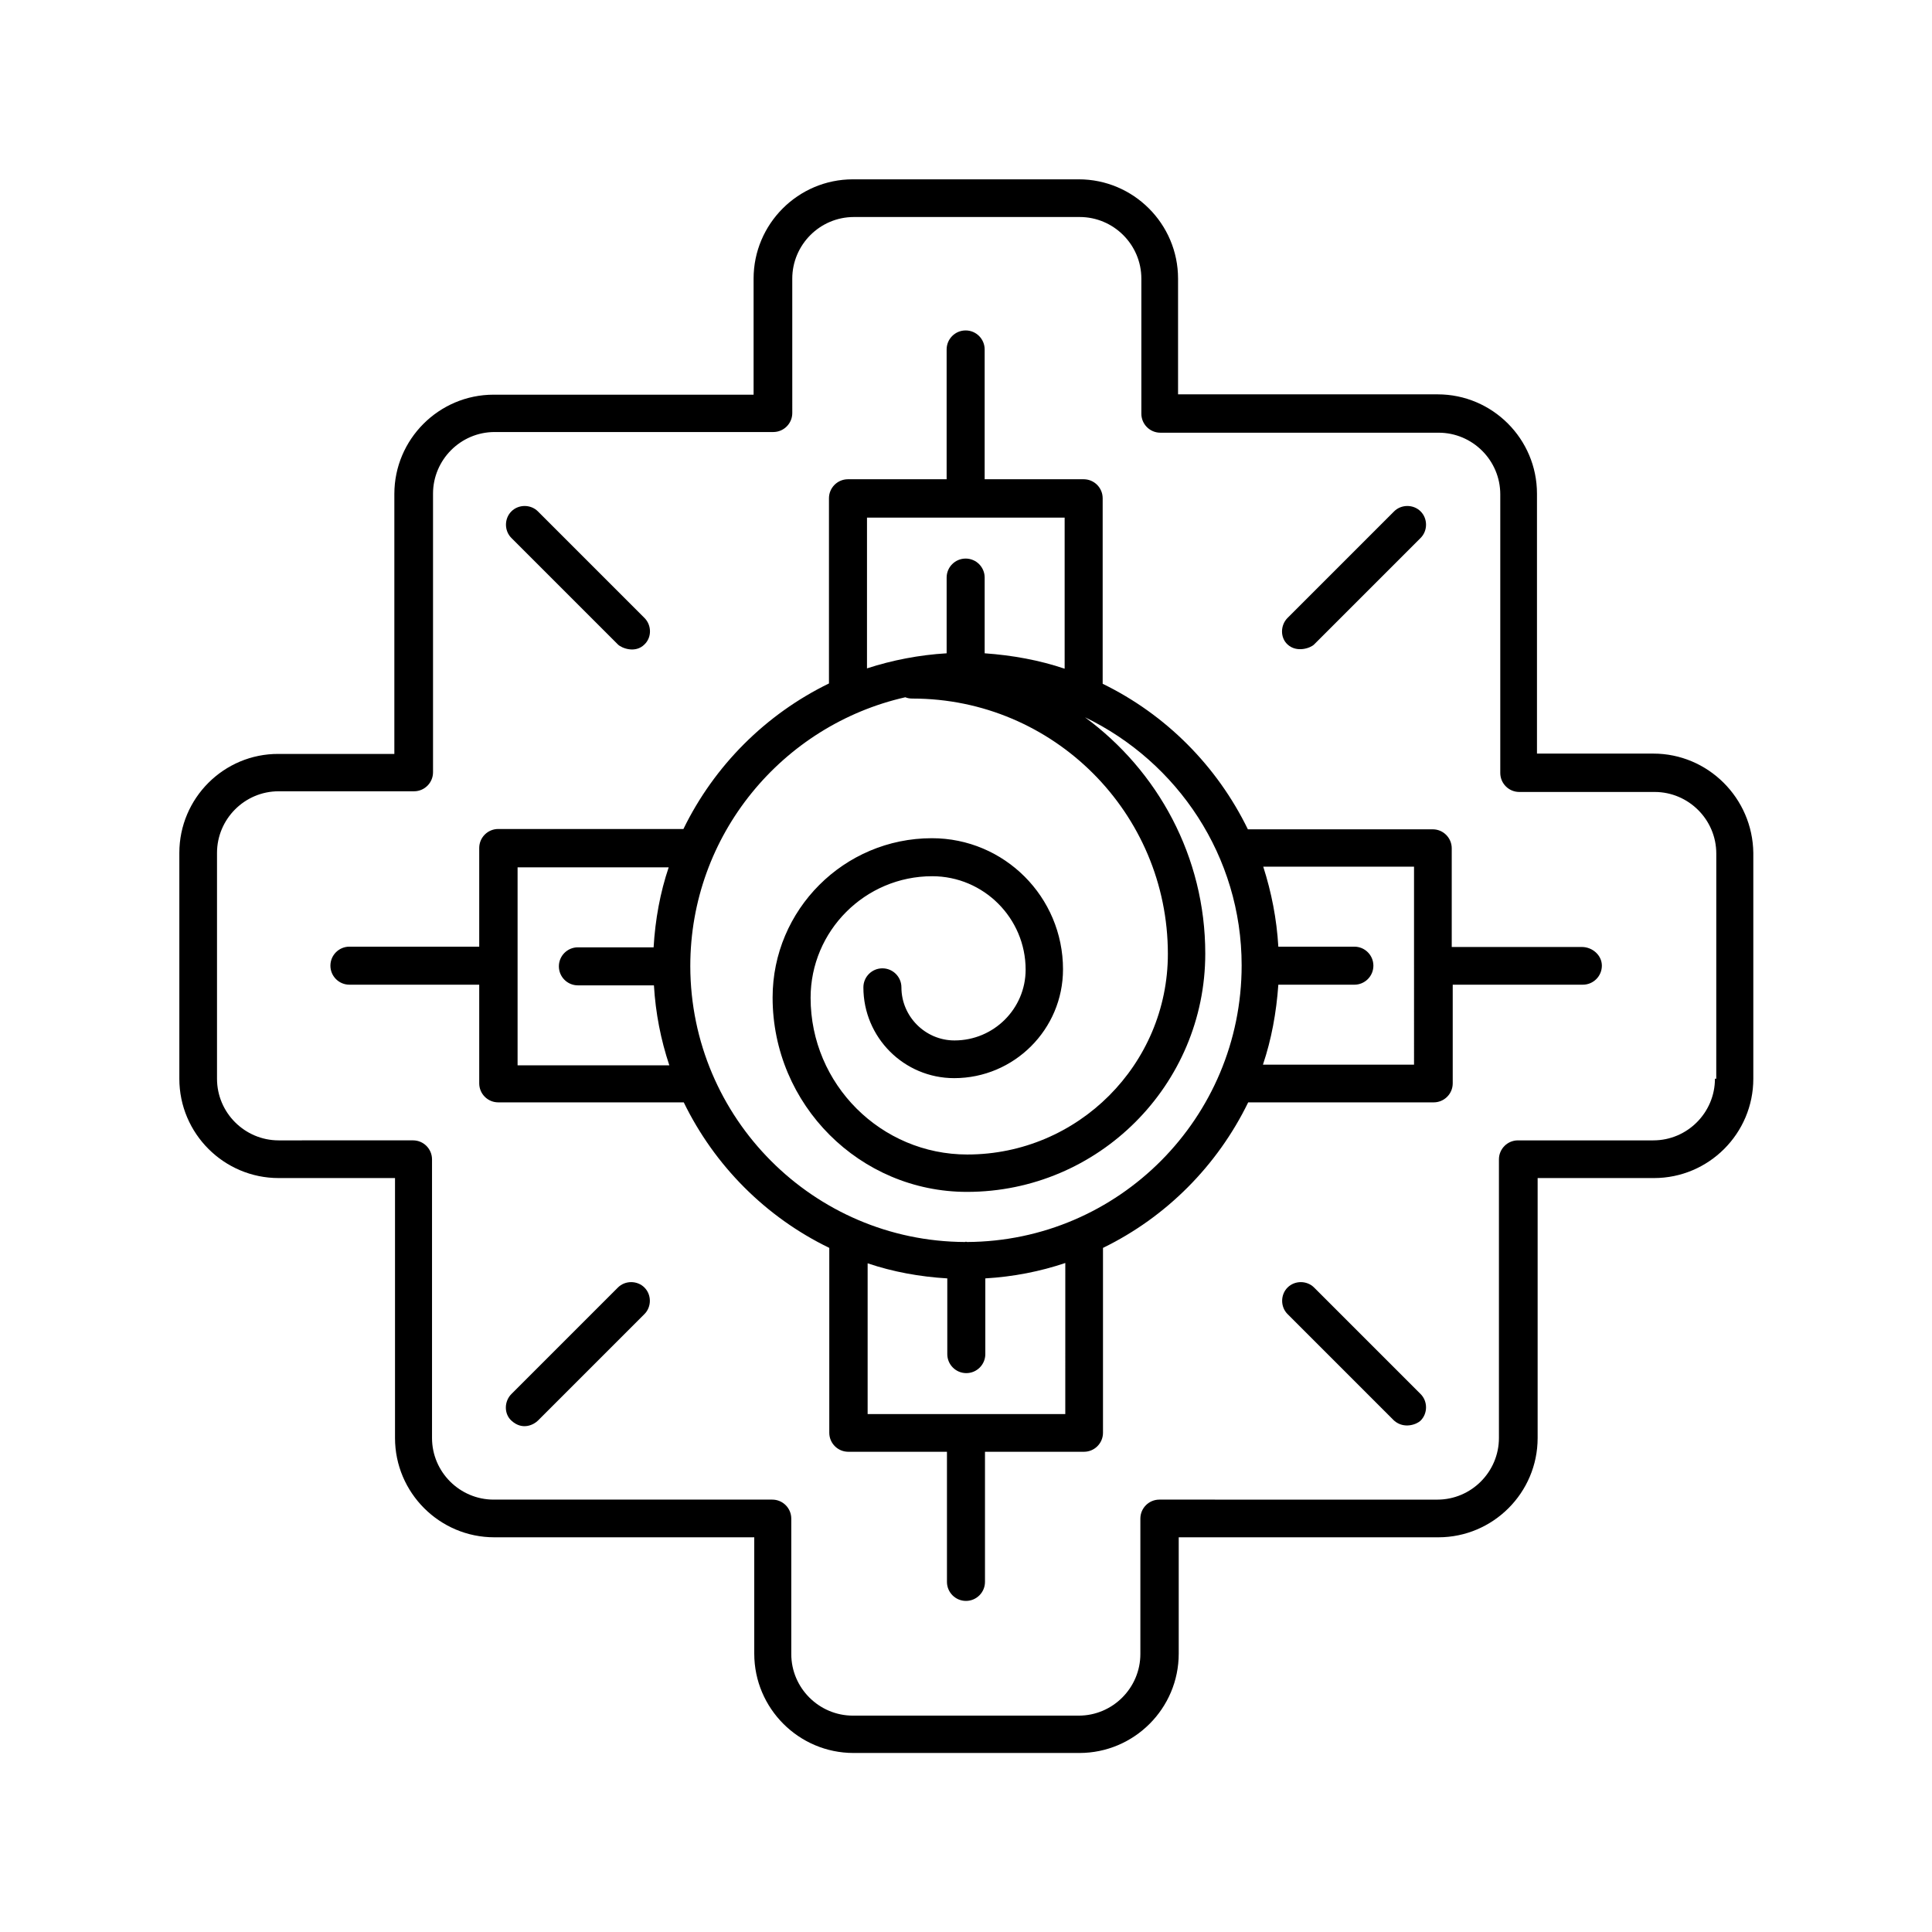
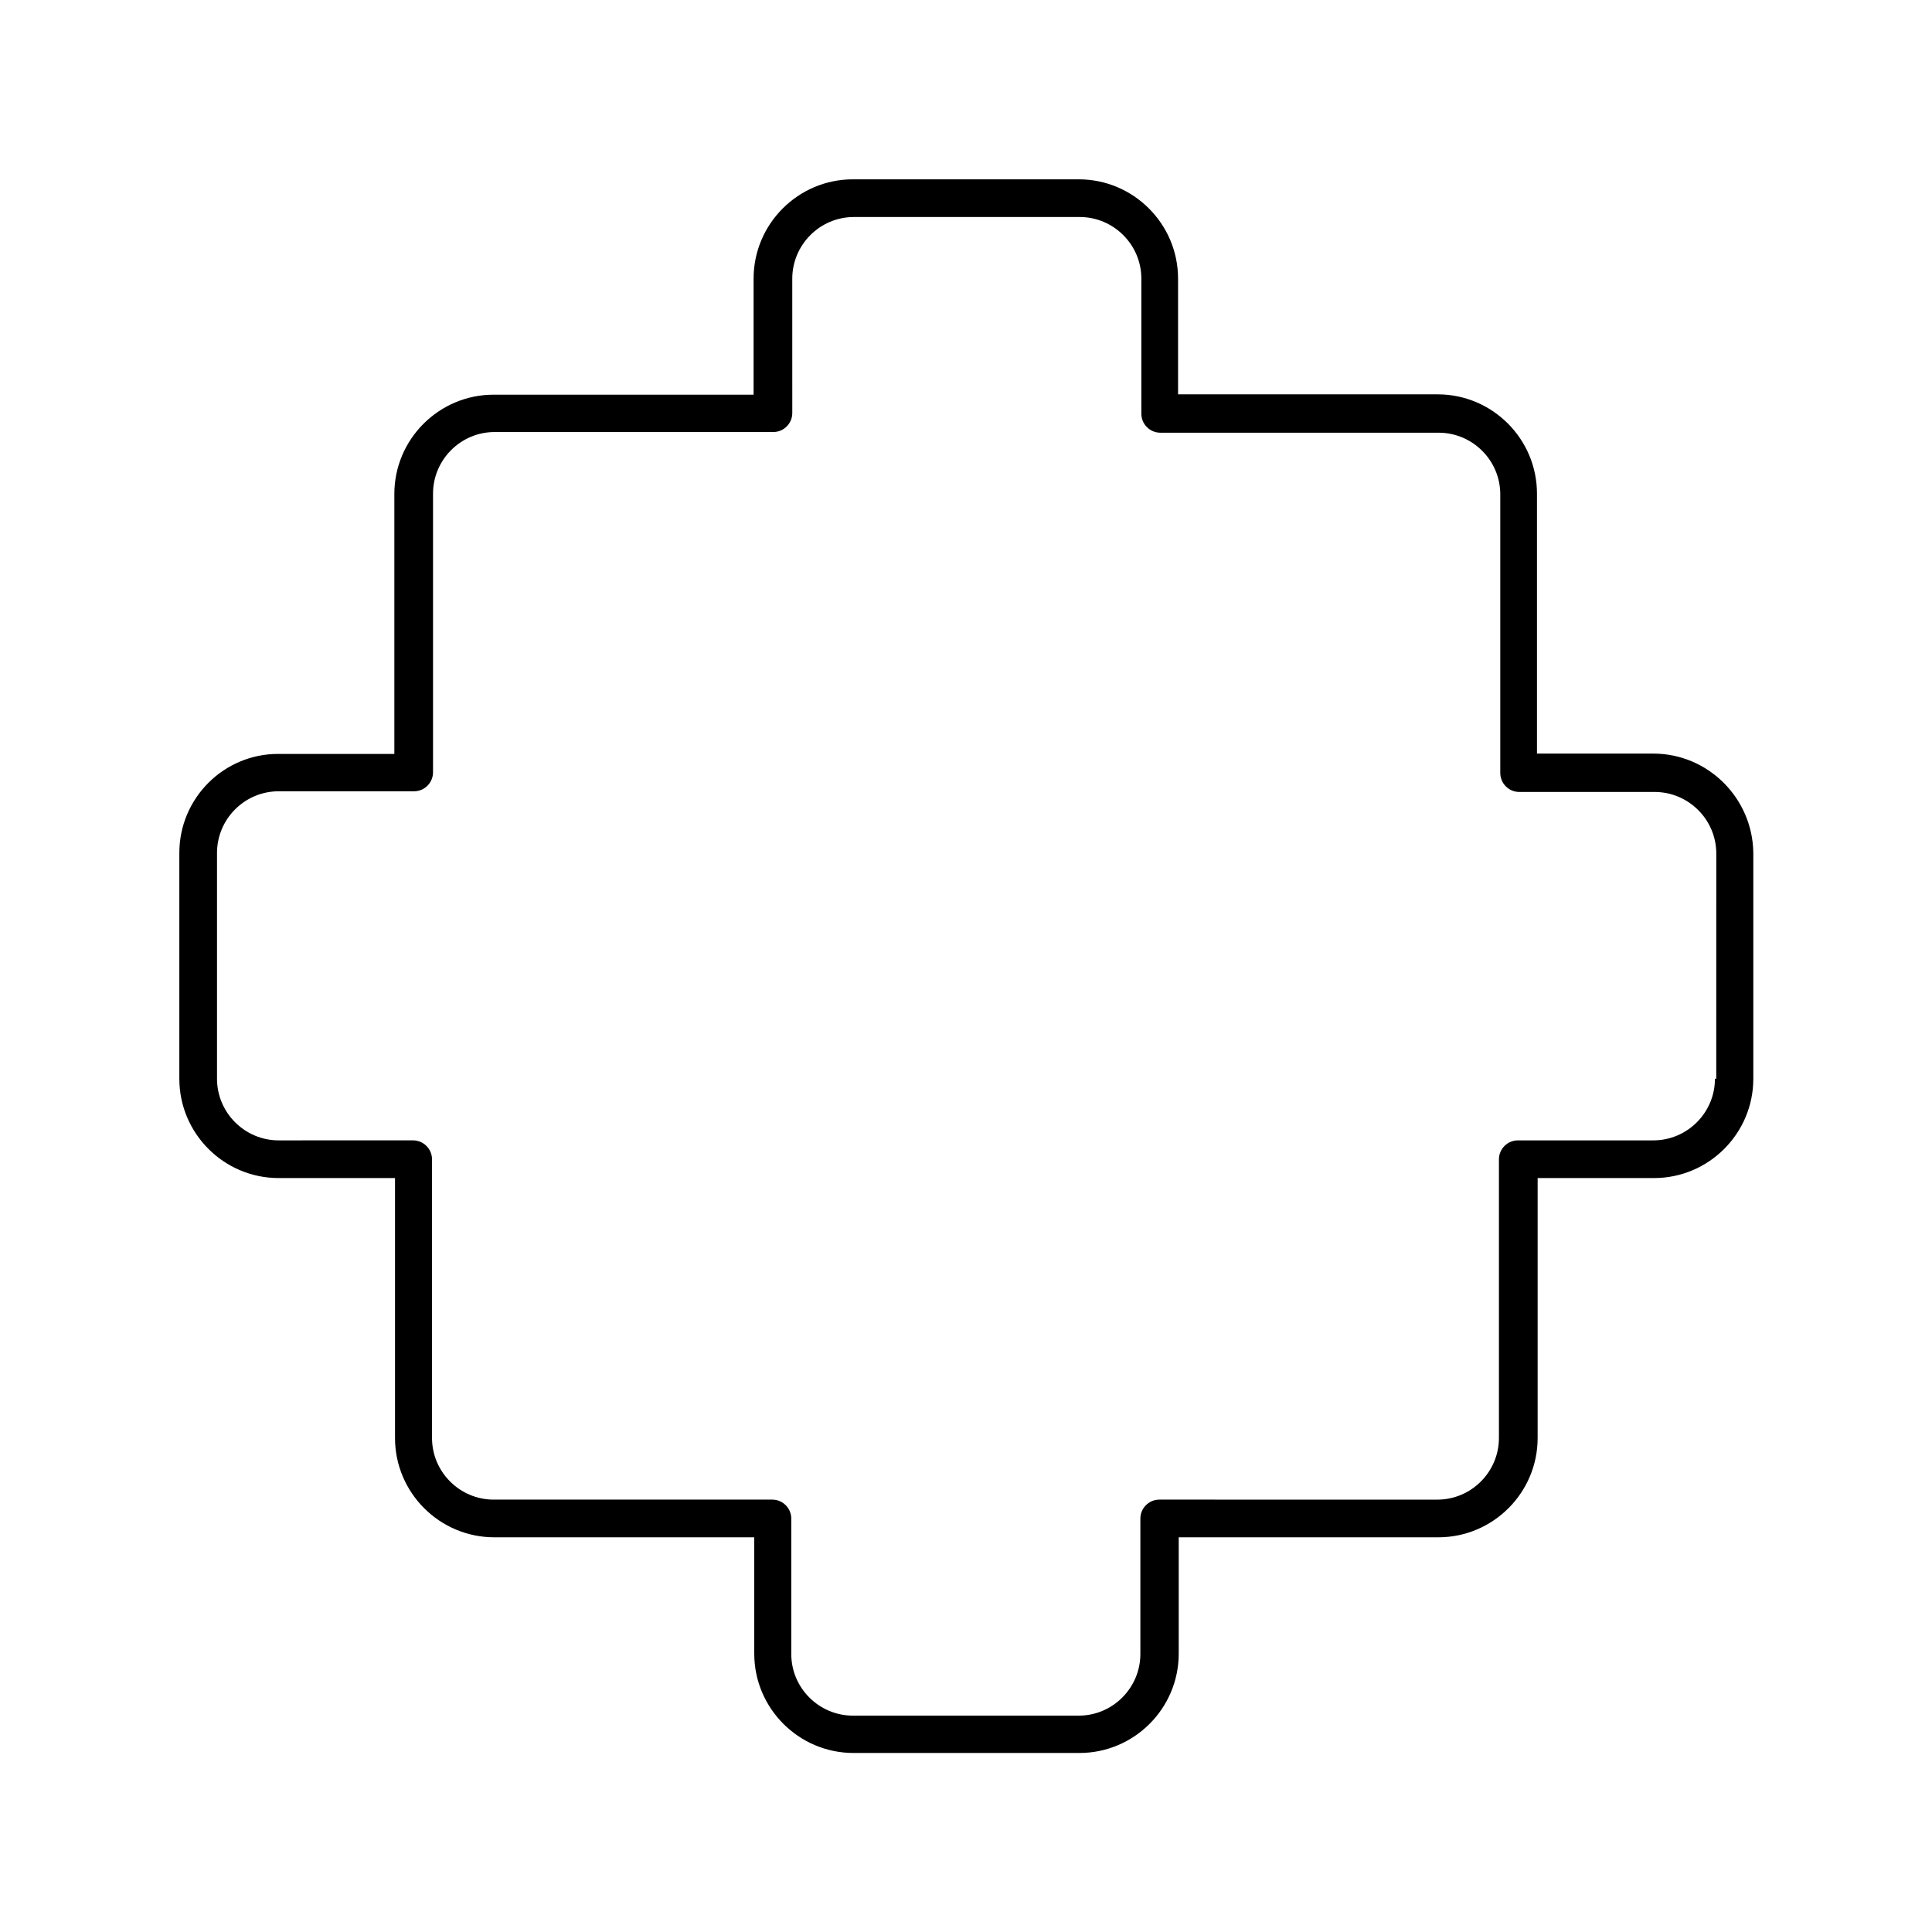
<svg xmlns="http://www.w3.org/2000/svg" fill="#000000" width="800px" height="800px" version="1.1" viewBox="144 144 512 512">
  <g>
-     <path d="m563.21 394.96h-34.484v-26.145c0-2.781-2.258-5.039-5.039-5.039h-48.988c-8.164-16.766-21.715-30.402-38.48-38.566v-49.164c0-2.781-2.258-5.039-5.039-5.039h-26.234v-34.398c0-2.781-2.258-5.039-5.039-5.039s-5.039 2.258-5.039 5.039v34.398h-26.145c-2.781 0-5.039 2.258-5.039 5.039v49.078c-16.766 8.164-30.402 21.805-38.566 38.566h-49.078c-2.781 0-5.039 2.258-5.039 5.039v26.145h-34.398c-2.781 0-5.039 2.258-5.039 5.039s2.258 5.039 5.039 5.039h34.398v26.145c0 2.781 2.258 5.039 5.039 5.039h49.164c8.164 16.766 21.715 30.402 38.566 38.566v48.992c0 2.781 2.258 5.039 5.039 5.039h26.145v34.484c0 2.781 2.258 5.039 5.039 5.039s5.039-2.258 5.039-5.039v-34.484h26.234c2.781 0 5.039-2.258 5.039-5.039v-48.992c16.766-8.164 30.316-21.805 38.48-38.566h49.164c2.781 0 5.039-2.258 5.039-5.039v-26.145h34.484c2.781 0 5.039-2.258 5.039-5.039s-2.519-4.953-5.301-4.953zm-189.36-113.79h52.293v40.043c-6.688-2.258-13.812-3.562-21.195-4.082v-20.066c0-2.781-2.258-5.039-5.039-5.039s-5.039 2.258-5.039 5.039v20.066c-7.297 0.434-14.418 1.824-21.109 3.996l0.004-39.957zm-92.684 144.98v-52.293h40.043c-2.258 6.688-3.562 13.812-3.996 21.195h-20.066c-2.781 0-5.039 2.258-5.039 5.039s2.258 5.039 5.039 5.039h20.152c0.434 7.383 1.824 14.418 4.082 21.195l-40.215-0.004zm145.06 92.598h-52.293v-39.957c6.688 2.258 13.812 3.562 21.109 3.996v20.066c0 2.781 2.258 5.039 5.039 5.039s5.039-2.258 5.039-5.039v-20.066c7.383-0.434 14.508-1.824 21.195-4.082l-0.004 40.043zm-25.973-45.605c-0.086 0-0.172-0.086-0.262-0.086-0.086 0-0.172 0.086-0.262 0.086-40.133-0.172-72.703-32.836-72.793-73.051v-0.086c0-34.746 24.41-63.844 56.984-71.227 0.609 0.262 1.215 0.348 1.91 0.348 37.352 0 67.668 30.316 67.668 67.668 0 29.273-23.801 53.16-53.16 53.16-22.844 0-41.52-18.59-41.52-41.52 0-17.719 14.418-32.227 32.227-32.227 13.637 0 24.758 11.117 24.758 24.758 0 10.336-8.426 18.762-18.848 18.762-7.731 0-14.07-6.34-14.07-14.07 0-2.781-2.258-5.039-5.039-5.039s-5.039 2.258-5.039 5.039c0 13.289 10.77 24.062 24.062 24.062 15.895 0 28.84-12.941 28.84-28.84 0-19.195-15.547-34.746-34.746-34.746-23.281 0-42.215 18.938-42.215 42.215 0 28.406 23.105 51.512 51.512 51.512 34.832 0 63.148-28.316 63.148-63.148 0-25.711-12.594-48.469-31.879-62.629 24.496 11.812 41.52 36.832 41.52 65.754-0.004 40.383-32.578 73.133-72.797 73.305zm118.48-46.992h-40.043c2.258-6.688 3.562-13.812 4.082-21.195h20.152c2.781 0 5.039-2.258 5.039-5.039s-2.258-5.039-5.039-5.039h-20.152c-0.434-7.383-1.824-14.418-3.996-21.195h39.957z" />
-     <path d="m492.25 314.79 28.23-28.23c1.91-1.91 1.91-5.125 0-7.035-1.91-1.91-5.125-1.91-7.035 0l-28.23 28.23c-1.91 1.91-1.996 5.211 0 7.035 2.434 2.258 6.082 0.957 7.035 0z" />
-     <path d="m307.75 485.21-28.23 28.23c-1.91 1.91-1.996 5.211 0 7.035 3.039 2.781 6.082 0.957 7.035 0l28.23-28.23c1.91-1.91 1.91-5.125 0-7.035-1.91-1.91-5.125-1.91-7.035 0z" />
-     <path d="m492.25 485.21c-1.91-1.91-5.125-1.91-7.035 0-1.91 1.91-1.91 5.125 0 7.035l28.23 28.23c2.691 2.344 6.082 0.957 7.035 0 1.91-1.91 1.91-5.125 0-7.035z" />
-     <path d="m307.75 314.79c0.957 0.957 4.606 2.434 7.035 0 1.996-1.91 1.91-5.125 0-7.035l-28.23-28.23c-1.91-1.91-5.125-1.91-7.035 0-1.91 1.91-1.91 5.125 0 7.035z" />
    <path d="m582.15 343.71h-30.836v-68.883c0-14.508-11.812-26.32-26.32-26.32h-68.797v-30.664c0-14.508-11.812-26.32-26.32-26.32h-59.848c-14.508 0-26.32 11.812-26.32 26.32v30.75h-68.883c-14.508 0-26.32 11.812-26.32 26.32v68.883h-30.664c-14.504-0.086-26.316 11.727-26.316 26.234v59.848c0 14.508 11.812 26.32 26.32 26.32h30.836v68.883c0 14.508 11.812 26.32 26.32 26.32h68.883v30.836c0 14.508 11.812 26.32 26.32 26.32h59.848c14.508 0 26.32-11.812 26.32-26.32v-30.836h68.797c14.508 0 26.32-11.812 26.32-26.32v-68.883h30.836c14.508 0 26.32-11.812 26.32-26.32v-59.848c-0.176-14.508-11.992-26.32-26.496-26.32zm16.328 86.168c0 8.945-7.297 16.332-16.332 16.332h-35.875c-2.781 0-5.039 2.258-5.039 5.039v73.836c0 8.945-7.297 16.332-16.332 16.332l-73.652-0.004c-2.781 0-5.039 2.258-5.039 5.039v35.875c0 8.945-7.297 16.332-16.332 16.332h-59.848c-8.945 0-16.332-7.297-16.332-16.332v-35.875c0-2.781-2.258-5.039-5.039-5.039h-73.836c-8.945 0-16.332-7.297-16.332-16.332v-73.836c0-2.781-2.258-5.039-5.039-5.039l-35.609 0.004c-8.945 0-16.332-7.297-16.332-16.332v-59.848c0-8.945 7.297-16.332 16.332-16.332h35.875c2.781 0 5.039-2.258 5.039-5.039v-73.836c0-8.945 7.297-16.332 16.332-16.332h73.836c2.781 0 5.039-2.258 5.039-5.039l-0.004-35.609c0-8.945 7.297-16.332 16.332-16.332h59.848c8.945 0 16.332 7.297 16.332 16.332v35.789c0 2.781 2.258 5.039 5.039 5.039h73.746c8.945 0 16.332 7.297 16.332 16.332v73.836c0 2.781 2.258 5.039 5.039 5.039h35.875c8.945 0 16.332 7.297 16.332 16.332l-0.008 59.668z" />
  </g>
</svg>